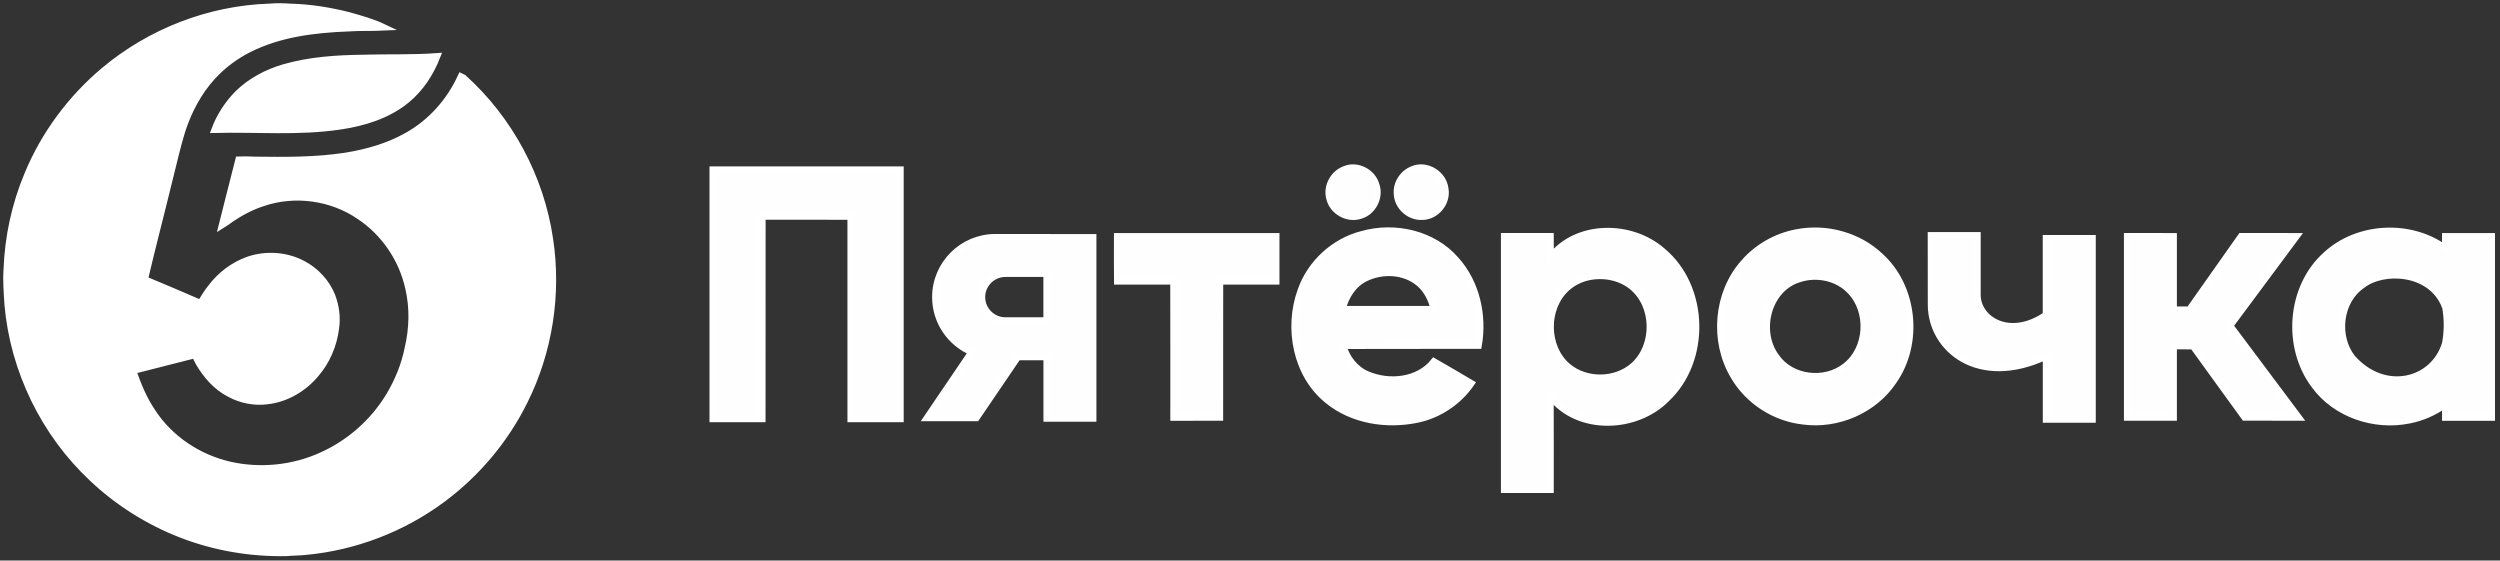
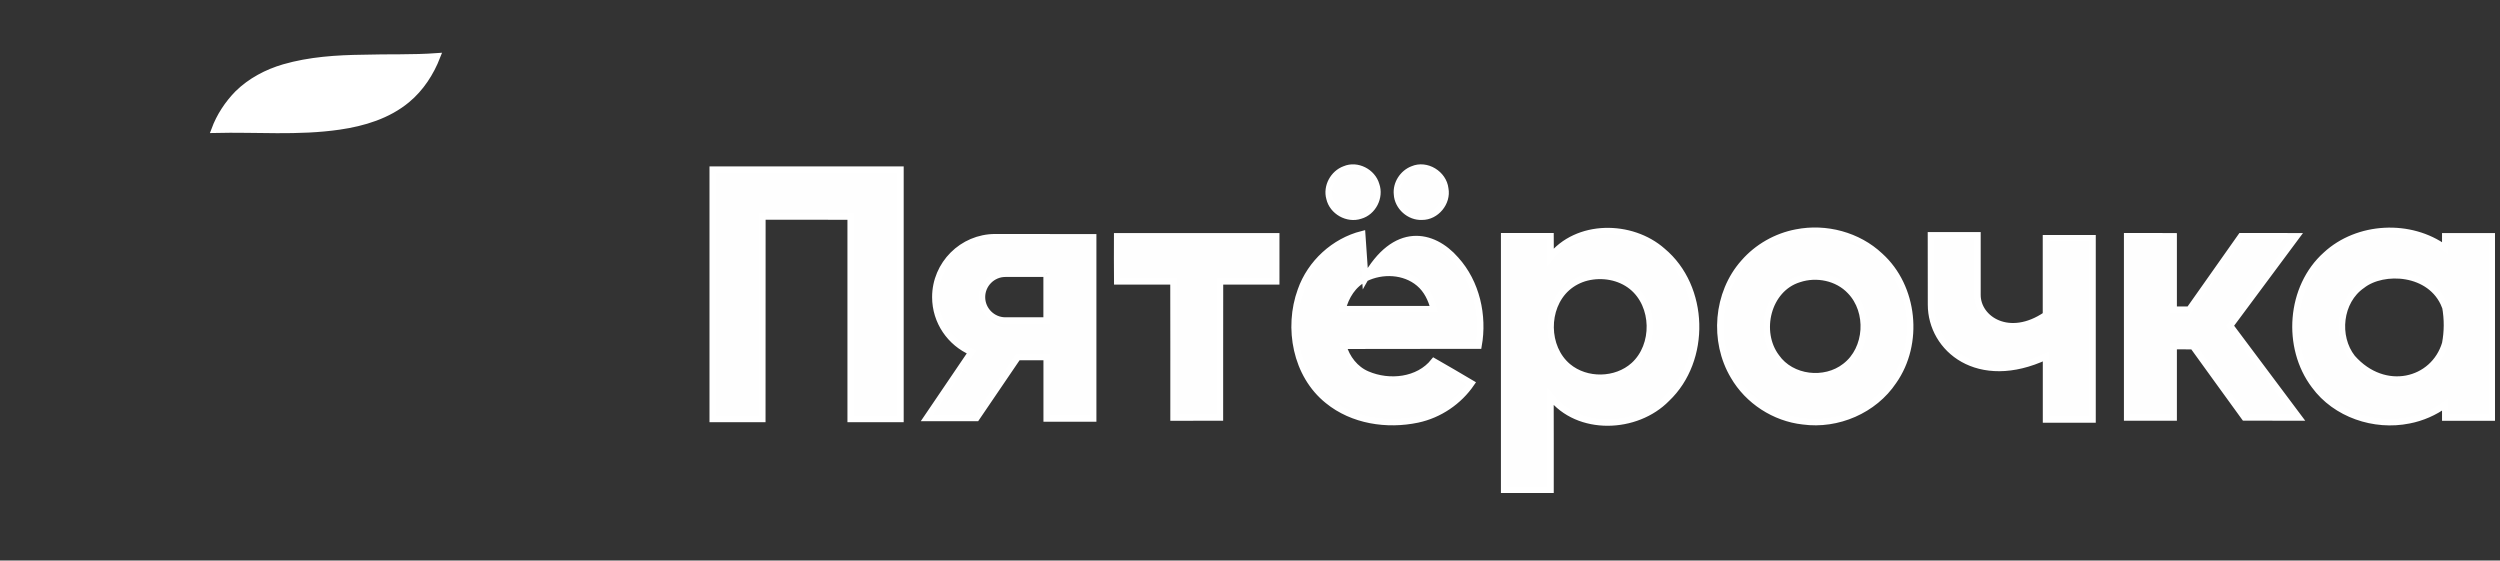
<svg xmlns="http://www.w3.org/2000/svg" width="388" height="87" viewBox="0 0 388 87" fill="none">
  <rect x="0" y="0" width="388" height="87" fill="#333333" stroke="none" />
-   <path fill-rule="evenodd" clip-rule="evenodd" d="M173.383 36.674C181.613 36.674 189.843 36.674 198.073 36.674C198.073 39.004 198.083 41.344 198.073 43.674C195.153 43.674 192.253 43.674 189.343 43.674C189.323 50.714 189.343 57.764 189.333 64.804C186.933 64.814 184.533 64.804 182.133 64.804C182.133 57.764 182.143 50.714 182.123 43.674C179.213 43.674 176.303 43.674 173.393 43.674C173.373 41.344 173.373 39.004 173.383 36.674ZM162.433 36.814H154.463C149.353 36.814 145.163 40.994 145.163 46.114C145.163 49.924 147.483 53.214 150.783 54.644L143.843 64.874H151.543L157.973 55.414H162.443V64.954H169.663V36.824H169.433H162.433V36.814ZM379.503 36.674H386.723V64.804H379.503V62.784C377.833 63.994 375.903 64.844 373.873 65.234C368.493 66.324 362.493 64.314 359.213 59.834C354.713 53.894 355.383 44.564 360.993 39.554C365.933 34.984 374.103 34.584 379.503 38.534V36.674ZM379.503 53.294V53.284C379.833 51.494 379.873 49.594 379.503 47.544V47.484L379.453 47.514C377.283 42.024 369.863 41.704 366.603 44.284C363.053 46.724 362.473 52.224 365.083 55.544C370.083 61.194 377.733 59.244 379.503 53.294ZM299.683 36.514H306.903V45.774C306.903 49.554 311.853 52.744 317.533 48.874V36.974H324.763V65.104H317.543V55.324C307.033 60.244 299.693 54.174 299.693 47.274L299.683 36.514ZM330.133 36.664C330.133 46.044 330.123 55.414 330.133 64.794C332.533 64.794 334.943 64.794 337.353 64.794C337.353 61.104 337.353 57.414 337.353 53.724C338.353 53.714 339.343 53.714 340.353 53.734C342.993 57.434 345.703 61.094 348.353 64.784C351.163 64.804 353.963 64.784 356.773 64.794C353.223 60.044 349.663 55.304 346.113 50.554C349.543 45.924 352.993 41.294 356.433 36.664C353.563 36.654 350.693 36.664 347.813 36.664C345.133 40.464 342.463 44.274 339.773 48.064C338.963 48.064 338.153 48.064 337.353 48.064C337.343 44.264 337.353 40.474 337.353 36.674C334.943 36.654 332.533 36.654 330.133 36.664ZM110.613 26.324C120.323 26.324 130.033 26.324 139.753 26.324C139.753 39.224 139.753 52.124 139.753 65.024C137.173 65.024 134.593 65.024 132.023 65.024C132.013 54.554 132.023 44.084 132.023 33.614C127.453 33.594 122.893 33.604 118.323 33.604C118.313 44.074 118.323 54.554 118.313 65.024C115.743 65.024 113.183 65.024 110.613 65.024C110.613 52.124 110.613 39.224 110.613 26.324ZM246.283 43.064C245.133 43.354 244.053 43.914 243.173 44.704C239.763 47.784 239.813 53.914 243.343 56.884C246.193 59.274 250.803 59.194 253.563 56.704C256.993 53.594 256.883 47.404 253.273 44.484C251.343 42.924 248.653 42.484 246.283 43.064ZM240.633 39.924C244.733 34.644 253.213 34.714 258.023 38.964C264.713 44.534 264.993 55.884 258.693 61.864C253.983 66.684 244.943 67.064 240.633 61.524C240.653 66.354 240.643 71.184 240.643 76.014C238.243 76.014 235.843 76.014 233.443 76.014C233.443 62.894 233.433 49.784 233.443 36.664C235.843 36.664 238.243 36.664 240.643 36.664C240.653 37.744 240.653 38.834 240.633 39.924ZM211.883 43.204C210.013 44.124 208.843 46.014 208.363 47.984C213.083 47.994 217.813 47.994 222.533 47.984C222.153 46.464 221.453 44.984 220.233 43.964C217.953 42.034 214.493 41.904 211.883 43.204ZM211.413 36.344C216.493 34.914 222.413 36.244 225.943 40.294C229.163 43.854 230.303 48.974 229.473 53.644C222.463 53.664 215.463 53.634 208.463 53.664C209.013 55.594 210.333 57.314 212.203 58.104C215.603 59.564 220.133 59.124 222.543 56.094C224.493 57.214 226.433 58.334 228.363 59.484C226.413 62.334 223.383 64.384 220.003 65.104C215.253 66.104 209.923 65.304 206.083 62.174C201.113 58.194 199.763 50.884 201.893 45.054C203.383 40.814 207.063 37.444 211.413 36.344ZM219.233 26.274C221.393 25.334 224.043 26.984 224.303 29.284C224.713 31.434 222.893 33.654 220.693 33.634C218.743 33.734 216.913 32.094 216.813 30.144C216.643 28.504 217.703 26.864 219.233 26.274ZM208.703 26.264C210.633 25.444 213.013 26.684 213.583 28.674C214.273 30.604 213.093 32.924 211.113 33.474C209.123 34.134 206.793 32.814 206.333 30.774C205.823 28.954 206.933 26.904 208.703 26.264ZM279.203 43.324C274.313 44.834 272.733 51.494 275.693 55.414C278.033 58.764 283.203 59.344 286.373 56.854C289.913 54.154 290.223 48.344 287.153 45.174C285.163 43.054 281.913 42.414 279.203 43.324ZM278.813 36.084C283.383 35.184 288.373 36.504 291.783 39.714C297.123 44.524 297.993 53.314 293.873 59.164C290.863 63.674 285.193 66.114 279.833 65.384C275.403 64.894 271.283 62.224 269.053 58.364C265.823 52.944 266.413 45.504 270.633 40.764C272.733 38.344 275.673 36.674 278.813 36.084ZM162.433 42.474V49.744H156.033C154.033 49.744 152.403 48.104 152.403 46.114C152.403 44.114 154.043 42.484 156.033 42.484H162.433V42.474Z" fill="#FEFEFE" stroke="white" stroke-miterlimit="10" />
-   <path fill-rule="evenodd" clip-rule="evenodd" d="M41.823 1.063C42.943 0.963 44.063 0.993 45.183 1.073C48.183 1.153 51.153 1.633 54.063 2.363C55.933 2.893 57.833 3.413 59.593 4.253C57.733 4.343 55.863 4.253 54.003 4.383C48.763 4.583 43.393 5.243 38.653 7.623C36.543 8.683 34.613 10.123 33.013 11.863C30.803 14.263 29.263 17.213 28.263 20.303C27.493 22.773 26.943 25.313 26.303 27.823C25.043 33.013 23.683 38.173 22.463 43.363C25.223 44.503 27.963 45.683 30.703 46.863C30.843 46.913 30.993 46.993 31.153 46.983C31.653 46.193 32.113 45.373 32.713 44.653C34.173 42.693 36.213 41.143 38.523 40.323C41.283 39.373 44.433 39.583 47.003 40.953C49.013 42.003 50.653 43.763 51.513 45.863C52.143 47.483 52.383 49.253 52.123 50.973C51.793 53.583 50.713 56.123 48.973 58.113C47.133 60.293 44.493 61.863 41.643 62.223C39.573 62.533 37.423 62.113 35.593 61.113C33.543 60.053 31.983 58.243 30.833 56.283C30.623 55.903 30.443 55.503 30.273 55.093C27.063 55.893 23.863 56.733 20.653 57.543C21.423 59.743 22.313 61.943 23.633 63.883C26.343 68.083 30.803 71.033 35.643 72.143C40.413 73.223 45.533 72.703 49.973 70.663C54.263 68.733 57.933 65.483 60.373 61.463C61.743 59.183 62.773 56.683 63.293 54.073C64.023 51.013 64.113 47.773 63.393 44.703C62.403 40.193 59.613 36.093 55.763 33.553C51.463 30.613 45.773 29.823 40.843 31.493C39.053 32.063 37.373 32.953 35.823 34.003C35.373 34.333 34.923 34.673 34.443 34.963C35.283 31.563 36.183 28.173 37.033 24.783C37.863 24.753 38.693 24.763 39.523 24.813C44.233 24.873 48.973 24.913 53.643 24.193C56.953 23.653 60.233 22.733 63.163 21.073C66.863 19.023 69.813 15.703 71.553 11.853C71.673 11.903 71.783 11.963 71.893 12.033C79.093 18.503 83.943 27.533 85.343 37.123C86.633 45.633 85.253 54.533 81.413 62.243C78.463 68.223 74.063 73.473 68.713 77.453C62.543 82.053 55.103 84.913 47.433 85.623C46.423 85.733 45.403 85.723 44.393 85.813C38.863 85.913 33.313 84.973 28.153 82.973C23.023 80.983 18.273 78.003 14.283 74.213C6.833 67.233 2.093 57.473 1.193 47.303C1.083 45.453 0.913 43.593 1.053 41.743C1.243 36.713 2.333 31.703 4.283 27.063C6.853 20.843 10.973 15.293 16.113 10.963C23.283 4.933 32.473 1.363 41.823 1.063Z" fill="white" stroke="white" stroke-miterlimit="10" />
+   <path fill-rule="evenodd" clip-rule="evenodd" d="M173.383 36.674C181.613 36.674 189.843 36.674 198.073 36.674C198.073 39.004 198.083 41.344 198.073 43.674C195.153 43.674 192.253 43.674 189.343 43.674C189.323 50.714 189.343 57.764 189.333 64.804C186.933 64.814 184.533 64.804 182.133 64.804C182.133 57.764 182.143 50.714 182.123 43.674C179.213 43.674 176.303 43.674 173.393 43.674C173.373 41.344 173.373 39.004 173.383 36.674ZM162.433 36.814H154.463C149.353 36.814 145.163 40.994 145.163 46.114C145.163 49.924 147.483 53.214 150.783 54.644L143.843 64.874H151.543L157.973 55.414H162.443V64.954H169.663V36.824H169.433H162.433V36.814ZM379.503 36.674H386.723V64.804H379.503V62.784C377.833 63.994 375.903 64.844 373.873 65.234C368.493 66.324 362.493 64.314 359.213 59.834C354.713 53.894 355.383 44.564 360.993 39.554C365.933 34.984 374.103 34.584 379.503 38.534V36.674ZM379.503 53.294V53.284C379.833 51.494 379.873 49.594 379.503 47.544V47.484L379.453 47.514C377.283 42.024 369.863 41.704 366.603 44.284C363.053 46.724 362.473 52.224 365.083 55.544C370.083 61.194 377.733 59.244 379.503 53.294ZM299.683 36.514H306.903V45.774C306.903 49.554 311.853 52.744 317.533 48.874V36.974H324.763V65.104H317.543V55.324C307.033 60.244 299.693 54.174 299.693 47.274L299.683 36.514ZM330.133 36.664C330.133 46.044 330.123 55.414 330.133 64.794C332.533 64.794 334.943 64.794 337.353 64.794C337.353 61.104 337.353 57.414 337.353 53.724C338.353 53.714 339.343 53.714 340.353 53.734C342.993 57.434 345.703 61.094 348.353 64.784C351.163 64.804 353.963 64.784 356.773 64.794C353.223 60.044 349.663 55.304 346.113 50.554C349.543 45.924 352.993 41.294 356.433 36.664C353.563 36.654 350.693 36.664 347.813 36.664C345.133 40.464 342.463 44.274 339.773 48.064C338.963 48.064 338.153 48.064 337.353 48.064C337.343 44.264 337.353 40.474 337.353 36.674C334.943 36.654 332.533 36.654 330.133 36.664ZM110.613 26.324C120.323 26.324 130.033 26.324 139.753 26.324C139.753 39.224 139.753 52.124 139.753 65.024C137.173 65.024 134.593 65.024 132.023 65.024C132.013 54.554 132.023 44.084 132.023 33.614C127.453 33.594 122.893 33.604 118.323 33.604C118.313 44.074 118.323 54.554 118.313 65.024C115.743 65.024 113.183 65.024 110.613 65.024C110.613 52.124 110.613 39.224 110.613 26.324ZM246.283 43.064C245.133 43.354 244.053 43.914 243.173 44.704C239.763 47.784 239.813 53.914 243.343 56.884C246.193 59.274 250.803 59.194 253.563 56.704C256.993 53.594 256.883 47.404 253.273 44.484C251.343 42.924 248.653 42.484 246.283 43.064ZM240.633 39.924C244.733 34.644 253.213 34.714 258.023 38.964C264.713 44.534 264.993 55.884 258.693 61.864C253.983 66.684 244.943 67.064 240.633 61.524C240.653 66.354 240.643 71.184 240.643 76.014C238.243 76.014 235.843 76.014 233.443 76.014C233.443 62.894 233.433 49.784 233.443 36.664C235.843 36.664 238.243 36.664 240.643 36.664C240.653 37.744 240.653 38.834 240.633 39.924ZM211.883 43.204C210.013 44.124 208.843 46.014 208.363 47.984C213.083 47.994 217.813 47.994 222.533 47.984C222.153 46.464 221.453 44.984 220.233 43.964C217.953 42.034 214.493 41.904 211.883 43.204ZC216.493 34.914 222.413 36.244 225.943 40.294C229.163 43.854 230.303 48.974 229.473 53.644C222.463 53.664 215.463 53.634 208.463 53.664C209.013 55.594 210.333 57.314 212.203 58.104C215.603 59.564 220.133 59.124 222.543 56.094C224.493 57.214 226.433 58.334 228.363 59.484C226.413 62.334 223.383 64.384 220.003 65.104C215.253 66.104 209.923 65.304 206.083 62.174C201.113 58.194 199.763 50.884 201.893 45.054C203.383 40.814 207.063 37.444 211.413 36.344ZM219.233 26.274C221.393 25.334 224.043 26.984 224.303 29.284C224.713 31.434 222.893 33.654 220.693 33.634C218.743 33.734 216.913 32.094 216.813 30.144C216.643 28.504 217.703 26.864 219.233 26.274ZM208.703 26.264C210.633 25.444 213.013 26.684 213.583 28.674C214.273 30.604 213.093 32.924 211.113 33.474C209.123 34.134 206.793 32.814 206.333 30.774C205.823 28.954 206.933 26.904 208.703 26.264ZM279.203 43.324C274.313 44.834 272.733 51.494 275.693 55.414C278.033 58.764 283.203 59.344 286.373 56.854C289.913 54.154 290.223 48.344 287.153 45.174C285.163 43.054 281.913 42.414 279.203 43.324ZM278.813 36.084C283.383 35.184 288.373 36.504 291.783 39.714C297.123 44.524 297.993 53.314 293.873 59.164C290.863 63.674 285.193 66.114 279.833 65.384C275.403 64.894 271.283 62.224 269.053 58.364C265.823 52.944 266.413 45.504 270.633 40.764C272.733 38.344 275.673 36.674 278.813 36.084ZM162.433 42.474V49.744H156.033C154.033 49.744 152.403 48.104 152.403 46.114C152.403 44.114 154.043 42.484 156.033 42.484H162.433V42.474Z" fill="#FEFEFE" stroke="white" stroke-miterlimit="10" />
  <path fill-rule="evenodd" clip-rule="evenodd" d="M56.363 8.993C60.193 8.873 64.033 9.023 67.853 8.743C66.853 11.313 65.303 13.713 63.163 15.483C60.213 17.933 56.413 19.083 52.673 19.623C46.253 20.563 39.753 19.973 33.303 20.133C34.083 18.033 35.343 16.113 36.913 14.513C38.893 12.573 41.413 11.243 44.073 10.463C48.063 9.313 52.243 9.043 56.363 8.993Z" fill="white" stroke="white" stroke-miterlimit="10" />
</svg>